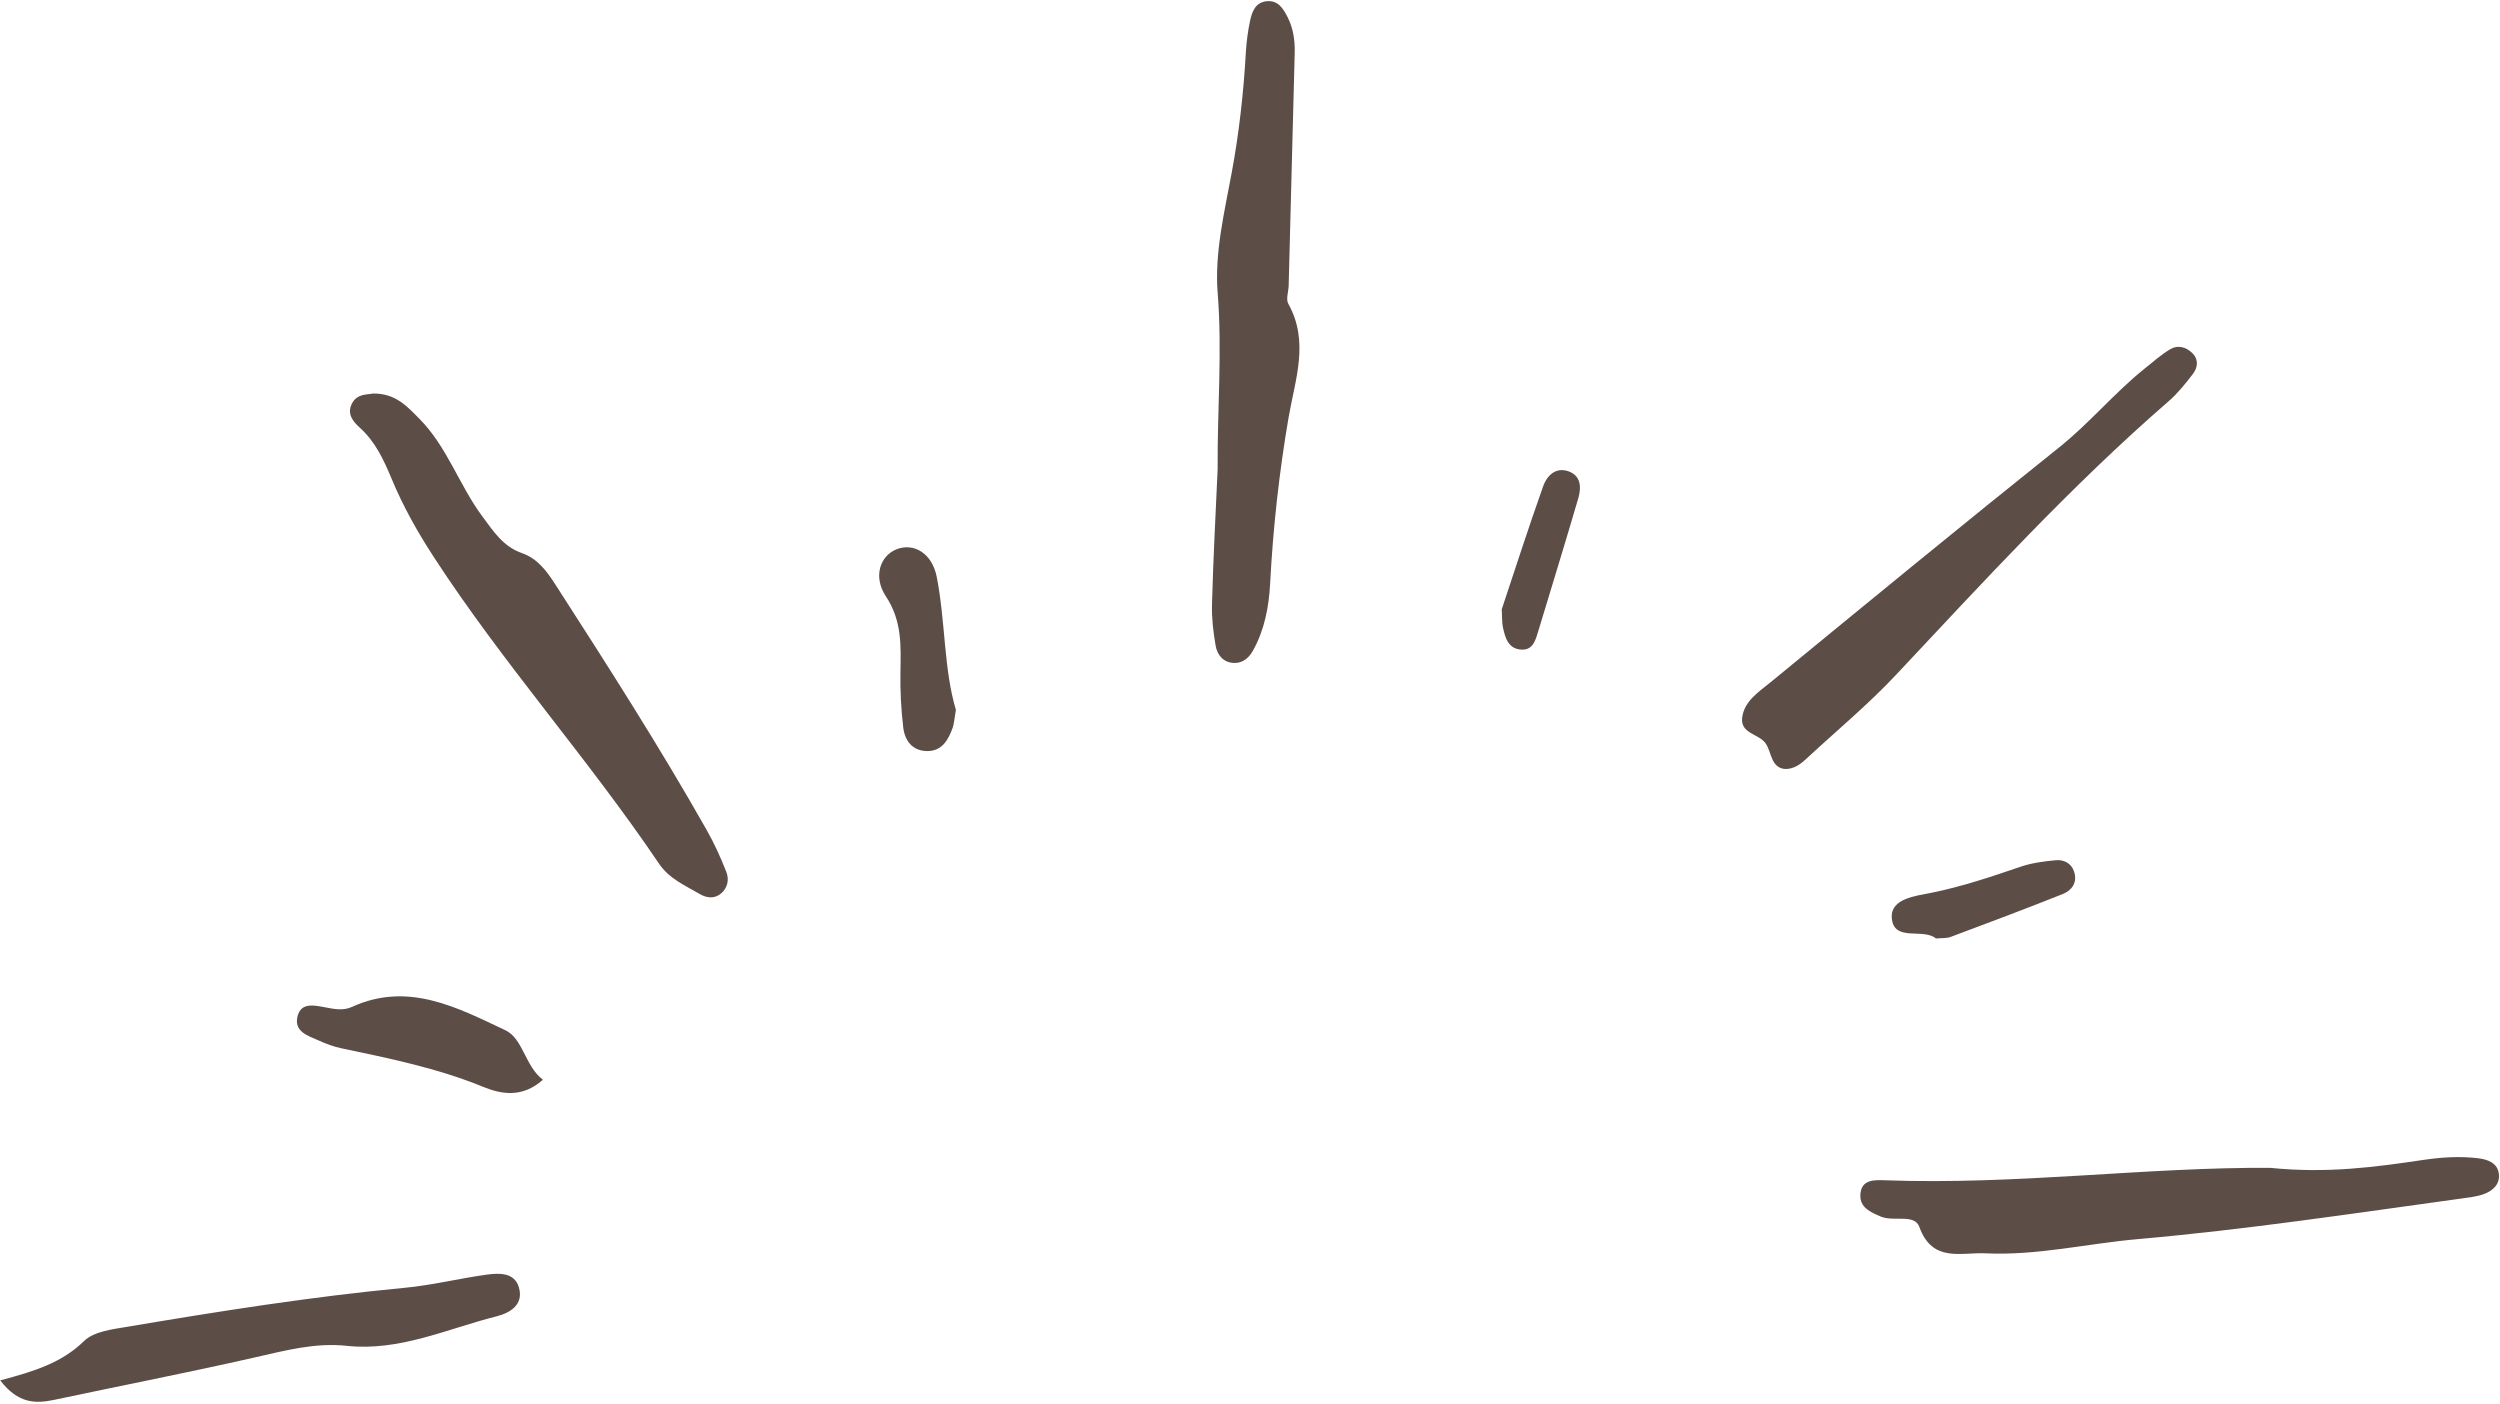
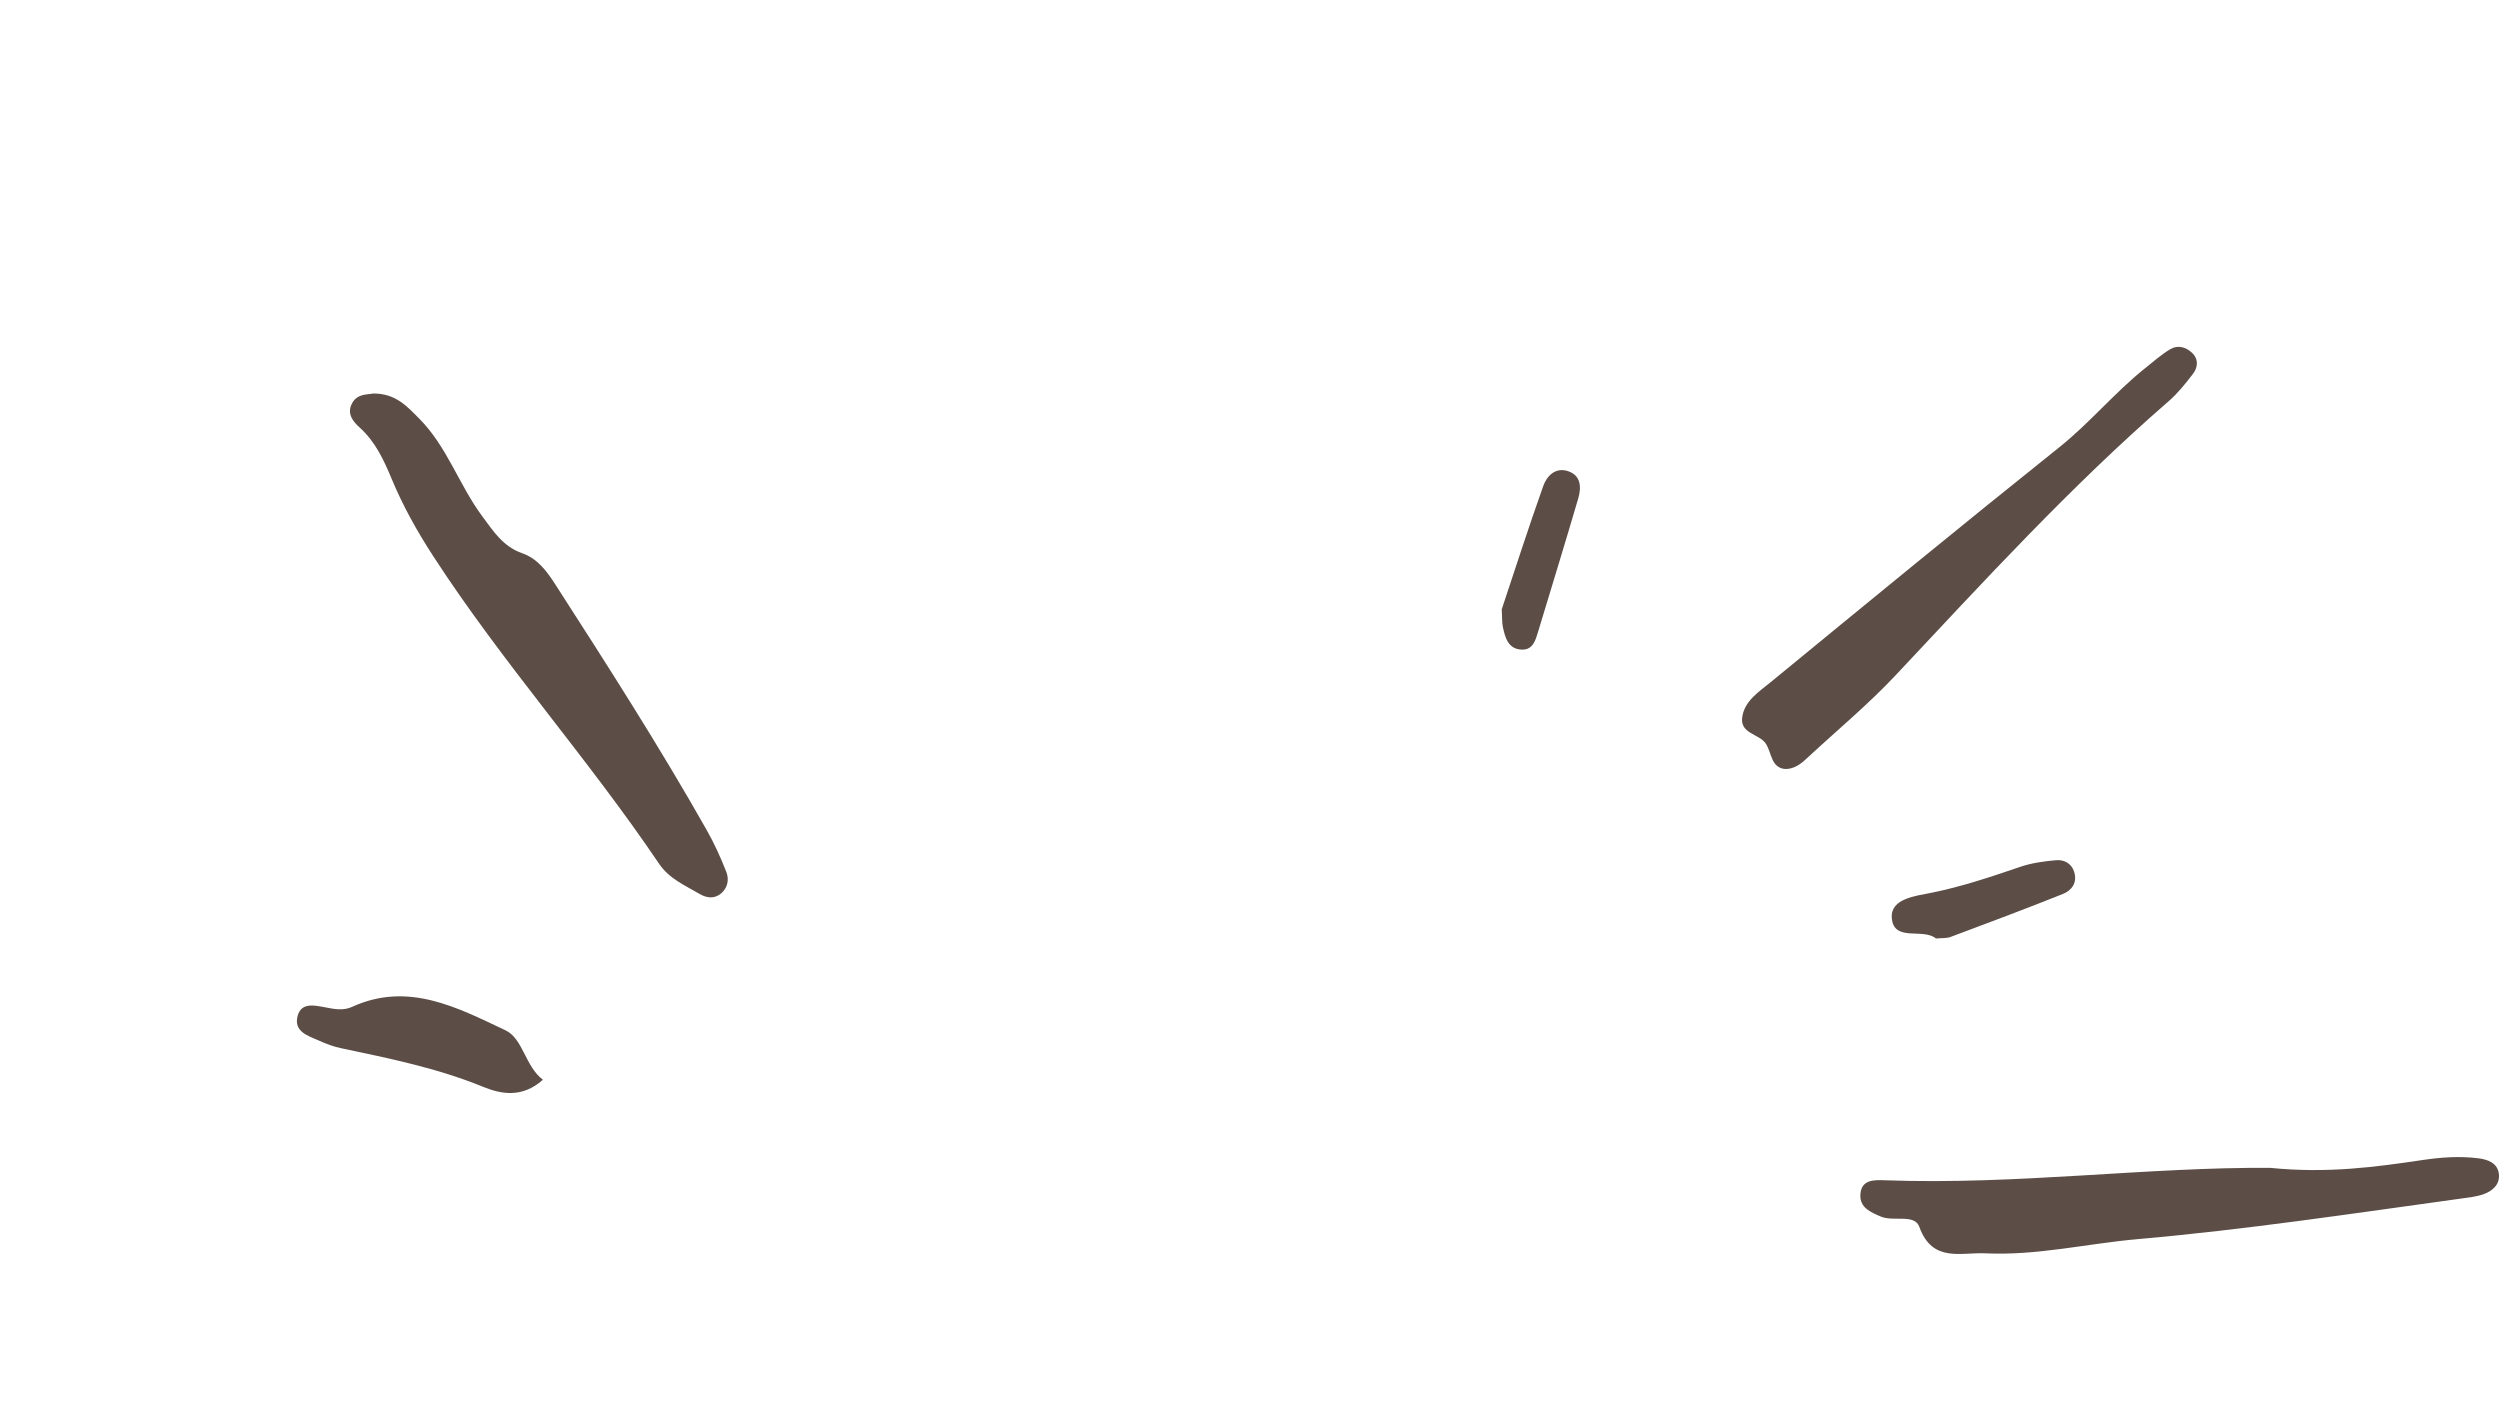
<svg xmlns="http://www.w3.org/2000/svg" fill="#5c4e47" height="249" preserveAspectRatio="xMidYMid meet" version="1" viewBox="40.4 72.6 443.5 249.0" width="443.5" zoomAndPan="magnify">
  <g id="change1_1">
    <path d="M106.59,142.41c4.01-0.03,6.03,2.29,8.18,4.45c4.95,4.97,7.06,11.77,11.17,17.31c2.01,2.71,3.72,5.39,7.07,6.56 c2.75,0.96,4.38,3.18,5.9,5.54c9.24,14.35,18.45,28.72,26.86,43.58c1.35,2.38,2.49,4.9,3.49,7.45c0.5,1.29,0.26,2.77-0.92,3.78 c-1.2,1.02-2.55,0.85-3.82,0.11c-2.59-1.52-5.39-2.69-7.2-5.36c-12.62-18.71-27.74-35.58-40.04-54.53 c-2.87-4.42-5.4-8.93-7.41-13.78c-1.38-3.3-2.87-6.55-5.63-9.04c-1.23-1.11-2.36-2.48-1.39-4.32 C103.76,142.4,105.59,142.63,106.59,142.41z" fill="inherit" />
-     <path d="M256.41,155.83c-0.08-10.43,0.84-20.81,0-31.31c-0.56-6.98,1.19-14.23,2.49-21.25c1.31-7.07,2.1-14.14,2.51-21.3 c0.11-1.92,0.36-3.84,0.76-5.72c0.35-1.62,0.97-3.27,3-3.44c1.98-0.16,2.88,1.32,3.64,2.81c1.03,2.01,1.33,4.19,1.27,6.42 c-0.35,13.74-0.71,27.47-1.07,41.21c-0.03,1.1-0.52,2.43-0.06,3.25c3.76,6.74,1.2,13.44,0.05,20.13 c-1.68,9.78-2.76,19.62-3.28,29.53c-0.22,4.13-1,8.21-3.06,11.89c-0.69,1.24-1.78,2.19-3.28,2.16c-1.94-0.03-3.04-1.39-3.33-3.08 c-0.42-2.42-0.71-4.91-0.64-7.36C255.62,171.79,256.05,163.81,256.41,155.83z" fill="inherit" />
    <path d="M443.17,279.78c10.16,1.02,18.62-0.15,27.05-1.4c3.3-0.49,6.55-0.71,9.85-0.3c1.72,0.22,3.39,0.85,3.63,2.76 c0.23,1.88-1.13,3.06-2.77,3.63c-1.28,0.44-2.68,0.58-4.03,0.77c-19.05,2.62-38.07,5.5-57.24,7.18 c-9.02,0.79-17.93,2.96-27.05,2.52c-4.35-0.21-9.41,1.71-11.72-4.69c-0.86-2.38-4.58-0.86-6.83-1.83 c-1.82-0.78-3.77-1.59-3.63-3.91c0.16-2.73,2.52-2.59,4.37-2.53C398.15,282.84,421.4,279.61,443.17,279.78z" fill="inherit" />
    <path d="M357.58,209c-1.25,0.14-2.14-0.45-2.67-1.51c-0.49-0.98-0.68-2.14-1.29-3.02c-1.2-1.7-4.51-1.72-4.16-4.56 c0.37-2.96,2.96-4.57,5.04-6.28c17.01-13.96,34.02-27.94,51.21-41.68c5.41-4.32,9.79-9.67,15.17-13.98 c1.49-1.19,2.94-2.49,4.58-3.45c1.26-0.74,2.7-0.38,3.8,0.66c1.21,1.15,1.05,2.58,0.18,3.73c-1.32,1.74-2.72,3.48-4.37,4.91 c-17.28,15-32.69,31.85-48.32,48.5c-4.88,5.21-10.42,9.8-15.67,14.67C360.08,207.94,359.03,208.82,357.58,209z" fill="inherit" />
-     <path d="M40.44,317.48c6.1-1.62,10.93-3.13,14.87-6.98c1.75-1.71,5.06-2.09,7.74-2.54c16.3-2.75,32.63-5.34,49.1-6.9 c4.92-0.46,9.76-1.68,14.67-2.35c2.16-0.29,4.84-0.38,5.62,2.23c0.93,3.11-1.54,4.57-3.99,5.19c-8.76,2.21-17.17,6.23-26.56,5.22 c-5.6-0.6-10.9,0.84-16.3,2.06c-11.8,2.68-23.68,5-35.52,7.51C46.7,321.65,43.62,321.61,40.44,317.48z" fill="inherit" />
    <path d="M136.71,264.15c-3.71,3.31-7.47,2.53-10.59,1.26c-8.16-3.34-16.69-5.06-25.23-6.86c-1.33-0.28-2.63-0.77-3.87-1.33 c-1.95-0.87-4.59-1.58-3.81-4.43c0.67-2.42,3.01-1.83,4.88-1.49c1.62,0.3,3.13,0.66,4.79-0.09c9.92-4.53,18.67,0.14,27.18,4.16 C133.2,256.85,133.52,261.71,136.71,264.15z" fill="inherit" />
-     <path d="M209.98,198.53c-0.29,1.62-0.32,2.47-0.59,3.22c-0.78,2.14-1.89,4.11-4.52,4.09c-2.65-0.02-3.97-1.88-4.24-4.22 c-0.38-3.25-0.55-6.55-0.49-9.82c0.08-4.67,0.28-9.09-2.58-13.4c-2.35-3.55-0.98-7.26,1.94-8.38c2.98-1.14,6.24,0.67,7.08,4.93 C208.15,183,207.81,191.32,209.98,198.53z" fill="inherit" />
    <path d="M383.84,239.09c-2.29-1.93-7.58,0.73-7.84-3.73c-0.19-3.37,4.27-3.82,7.03-4.38c5.39-1.09,10.55-2.82,15.72-4.59 c2.04-0.7,4.25-1,6.4-1.19c1.38-0.12,2.72,0.54,3.2,2.04c0.61,1.91-0.39,3.31-1.99,3.95c-6.59,2.63-13.24,5.13-19.89,7.61 C385.75,239.08,384.88,238.99,383.84,239.09z" fill="inherit" />
    <path d="M306.81,180.69c2.3-6.91,4.72-14.43,7.36-21.87c0.65-1.83,2.21-3.4,4.45-2.62c2.28,0.79,2.32,2.89,1.76,4.82 c-2.3,7.85-4.71,15.68-7.08,23.51c-0.48,1.58-0.91,3.4-2.97,3.31c-2.39-0.1-2.92-2.13-3.33-4.04 C306.84,183.02,306.9,182.18,306.81,180.69z" fill="inherit" />
  </g>
</svg>